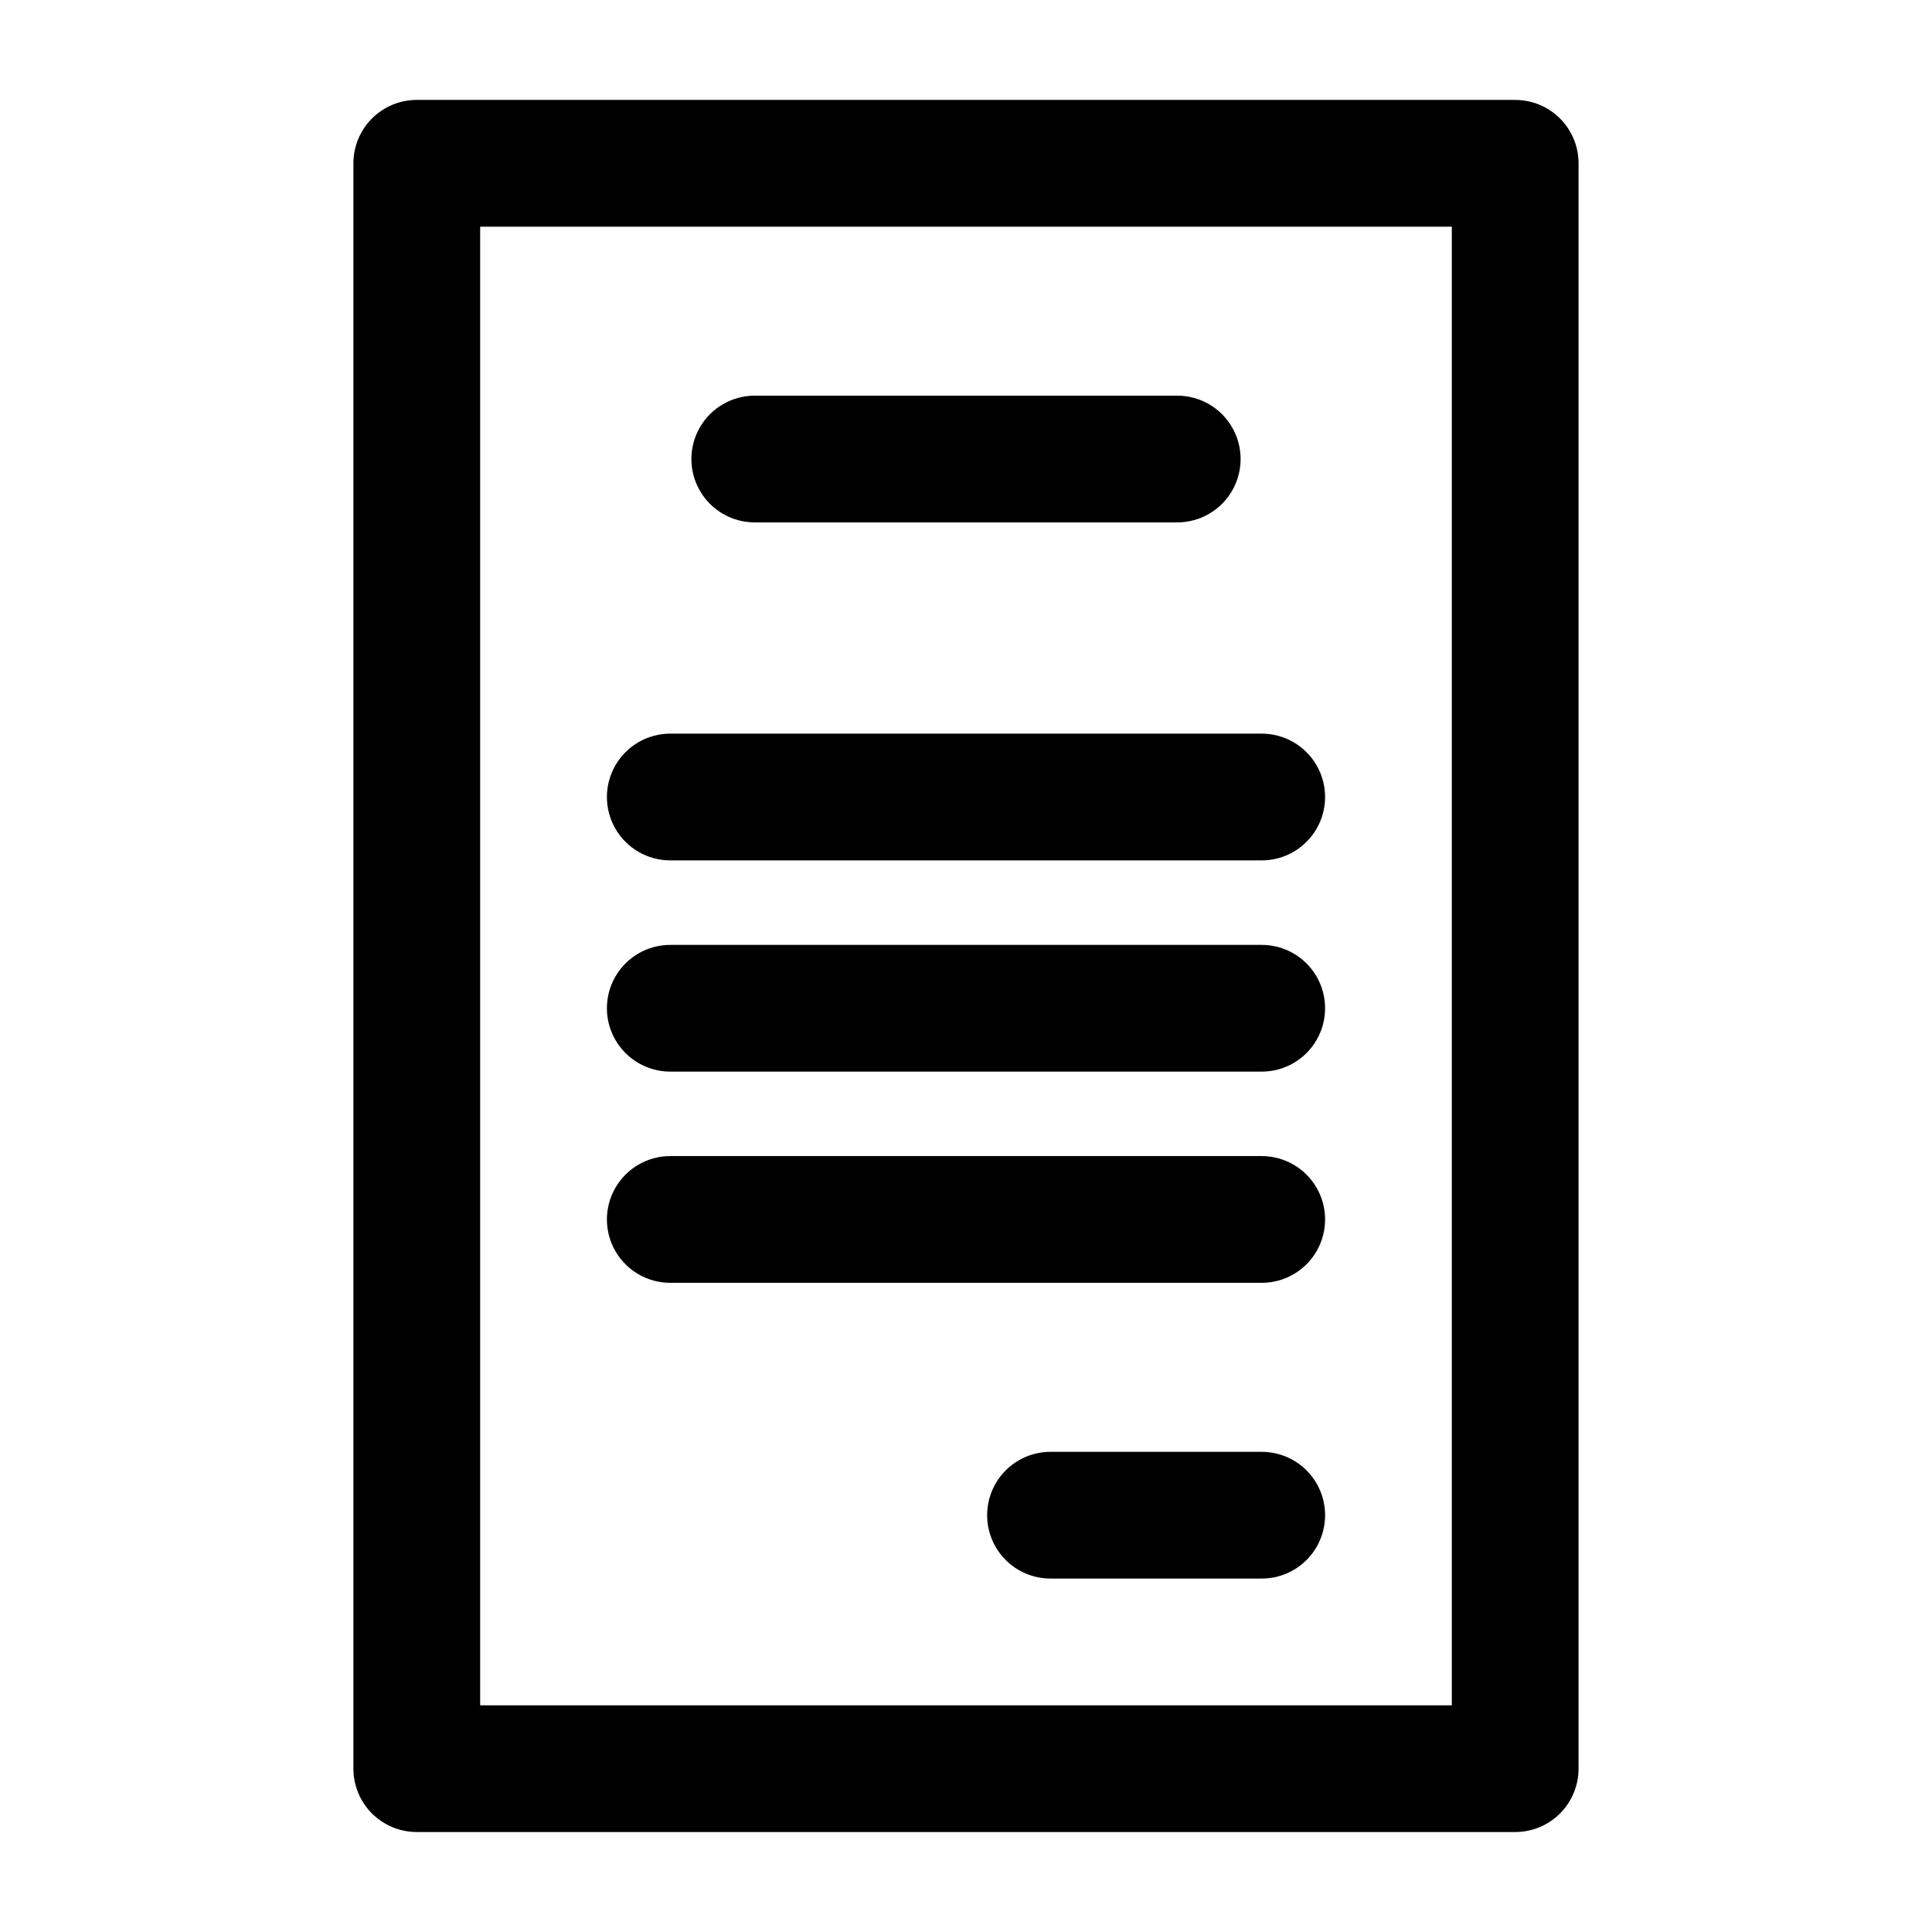
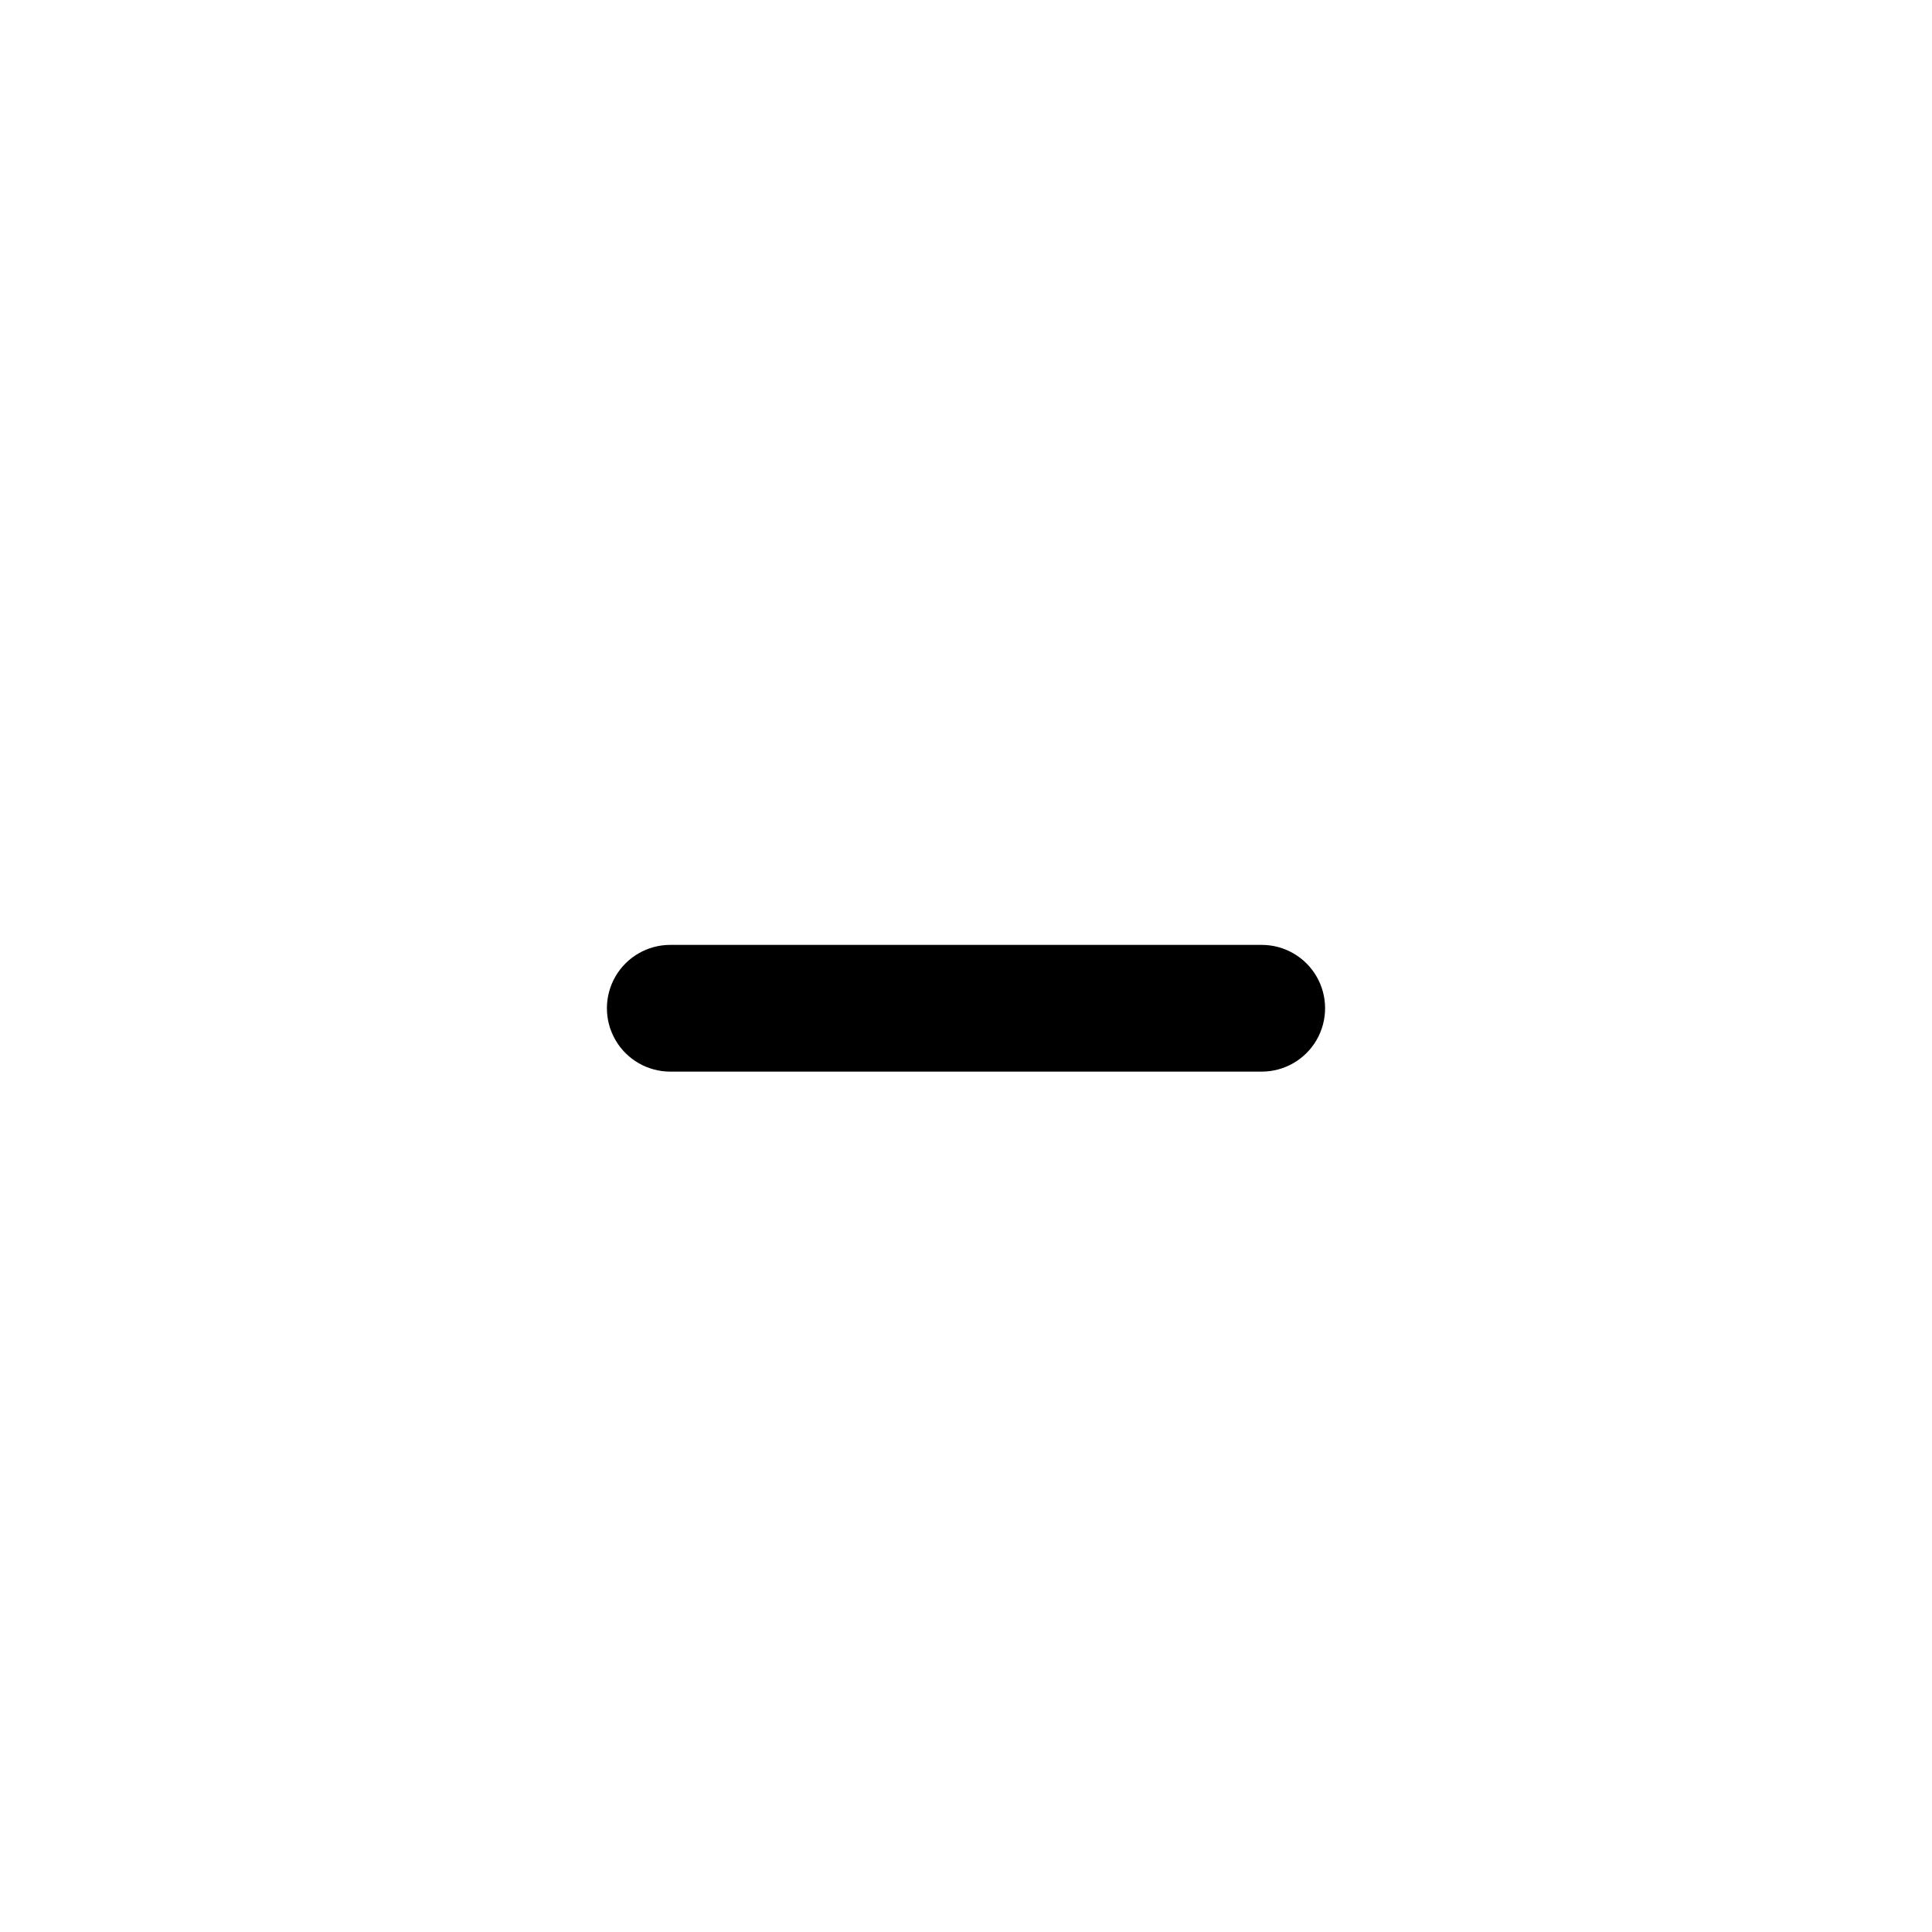
<svg xmlns="http://www.w3.org/2000/svg" fill="#000000" width="800px" height="800px" version="1.1" viewBox="144 144 512 512">
  <g>
-     <path d="m545.54 170.48h-291.09c-4.453 0-8.727 1.77-11.875 4.918-3.148 3.152-4.918 7.422-4.918 11.875v425.44c0 4.453 1.77 8.727 4.918 11.875s7.422 4.918 11.875 4.918h291.09c4.453 0 8.727-1.77 11.875-4.918 3.148-3.148 4.918-7.422 4.918-11.875v-425.44c0-4.453-1.77-8.723-4.918-11.875-3.148-3.148-7.422-4.918-11.875-4.918zm-16.793 425.44h-257.5v-391.85h257.5z" />
-     <path d="m344.02 282.44h111.96c6 0 11.543-3.199 14.543-8.395s3-11.598 0-16.793c-3-5.199-8.543-8.398-14.543-8.398h-111.96c-6 0-11.543 3.199-14.543 8.398-3 5.195-3 11.598 0 16.793s8.543 8.395 14.543 8.395z" />
-     <path d="m321.63 372.01h156.74-0.004c6 0 11.547-3.199 14.547-8.395 3-5.195 3-11.598 0-16.793-3-5.199-8.547-8.398-14.547-8.398h-156.74 0.004c-6 0-11.543 3.199-14.543 8.398-3 5.195-3 11.598 0 16.793 3 5.195 8.543 8.395 14.543 8.395z" />
    <path d="m321.63 427.99h156.74-0.004c6 0 11.547-3.203 14.547-8.398 3-5.195 3-11.598 0-16.793s-8.547-8.395-14.547-8.395h-156.74 0.004c-6 0-11.543 3.199-14.543 8.395s-3 11.598 0 16.793c3 5.195 8.543 8.398 14.543 8.398z" />
-     <path d="m321.63 483.96h156.74-0.004c6 0 11.547-3.199 14.547-8.395 3-5.195 3-11.598 0-16.793-3-5.195-8.547-8.398-14.547-8.398h-156.74 0.004c-6 0-11.543 3.203-14.543 8.398-3 5.195-3 11.598 0 16.793 3 5.195 8.543 8.395 14.543 8.395z" />
-     <path d="m478.37 528.75h-55.98 0.004c-6 0-11.543 3.199-14.543 8.398-3 5.195-3 11.598 0 16.793 3 5.195 8.543 8.395 14.543 8.395h55.98-0.004c6 0 11.547-3.199 14.547-8.395 3-5.195 3-11.598 0-16.793-3-5.199-8.547-8.398-14.547-8.398z" />
  </g>
</svg>